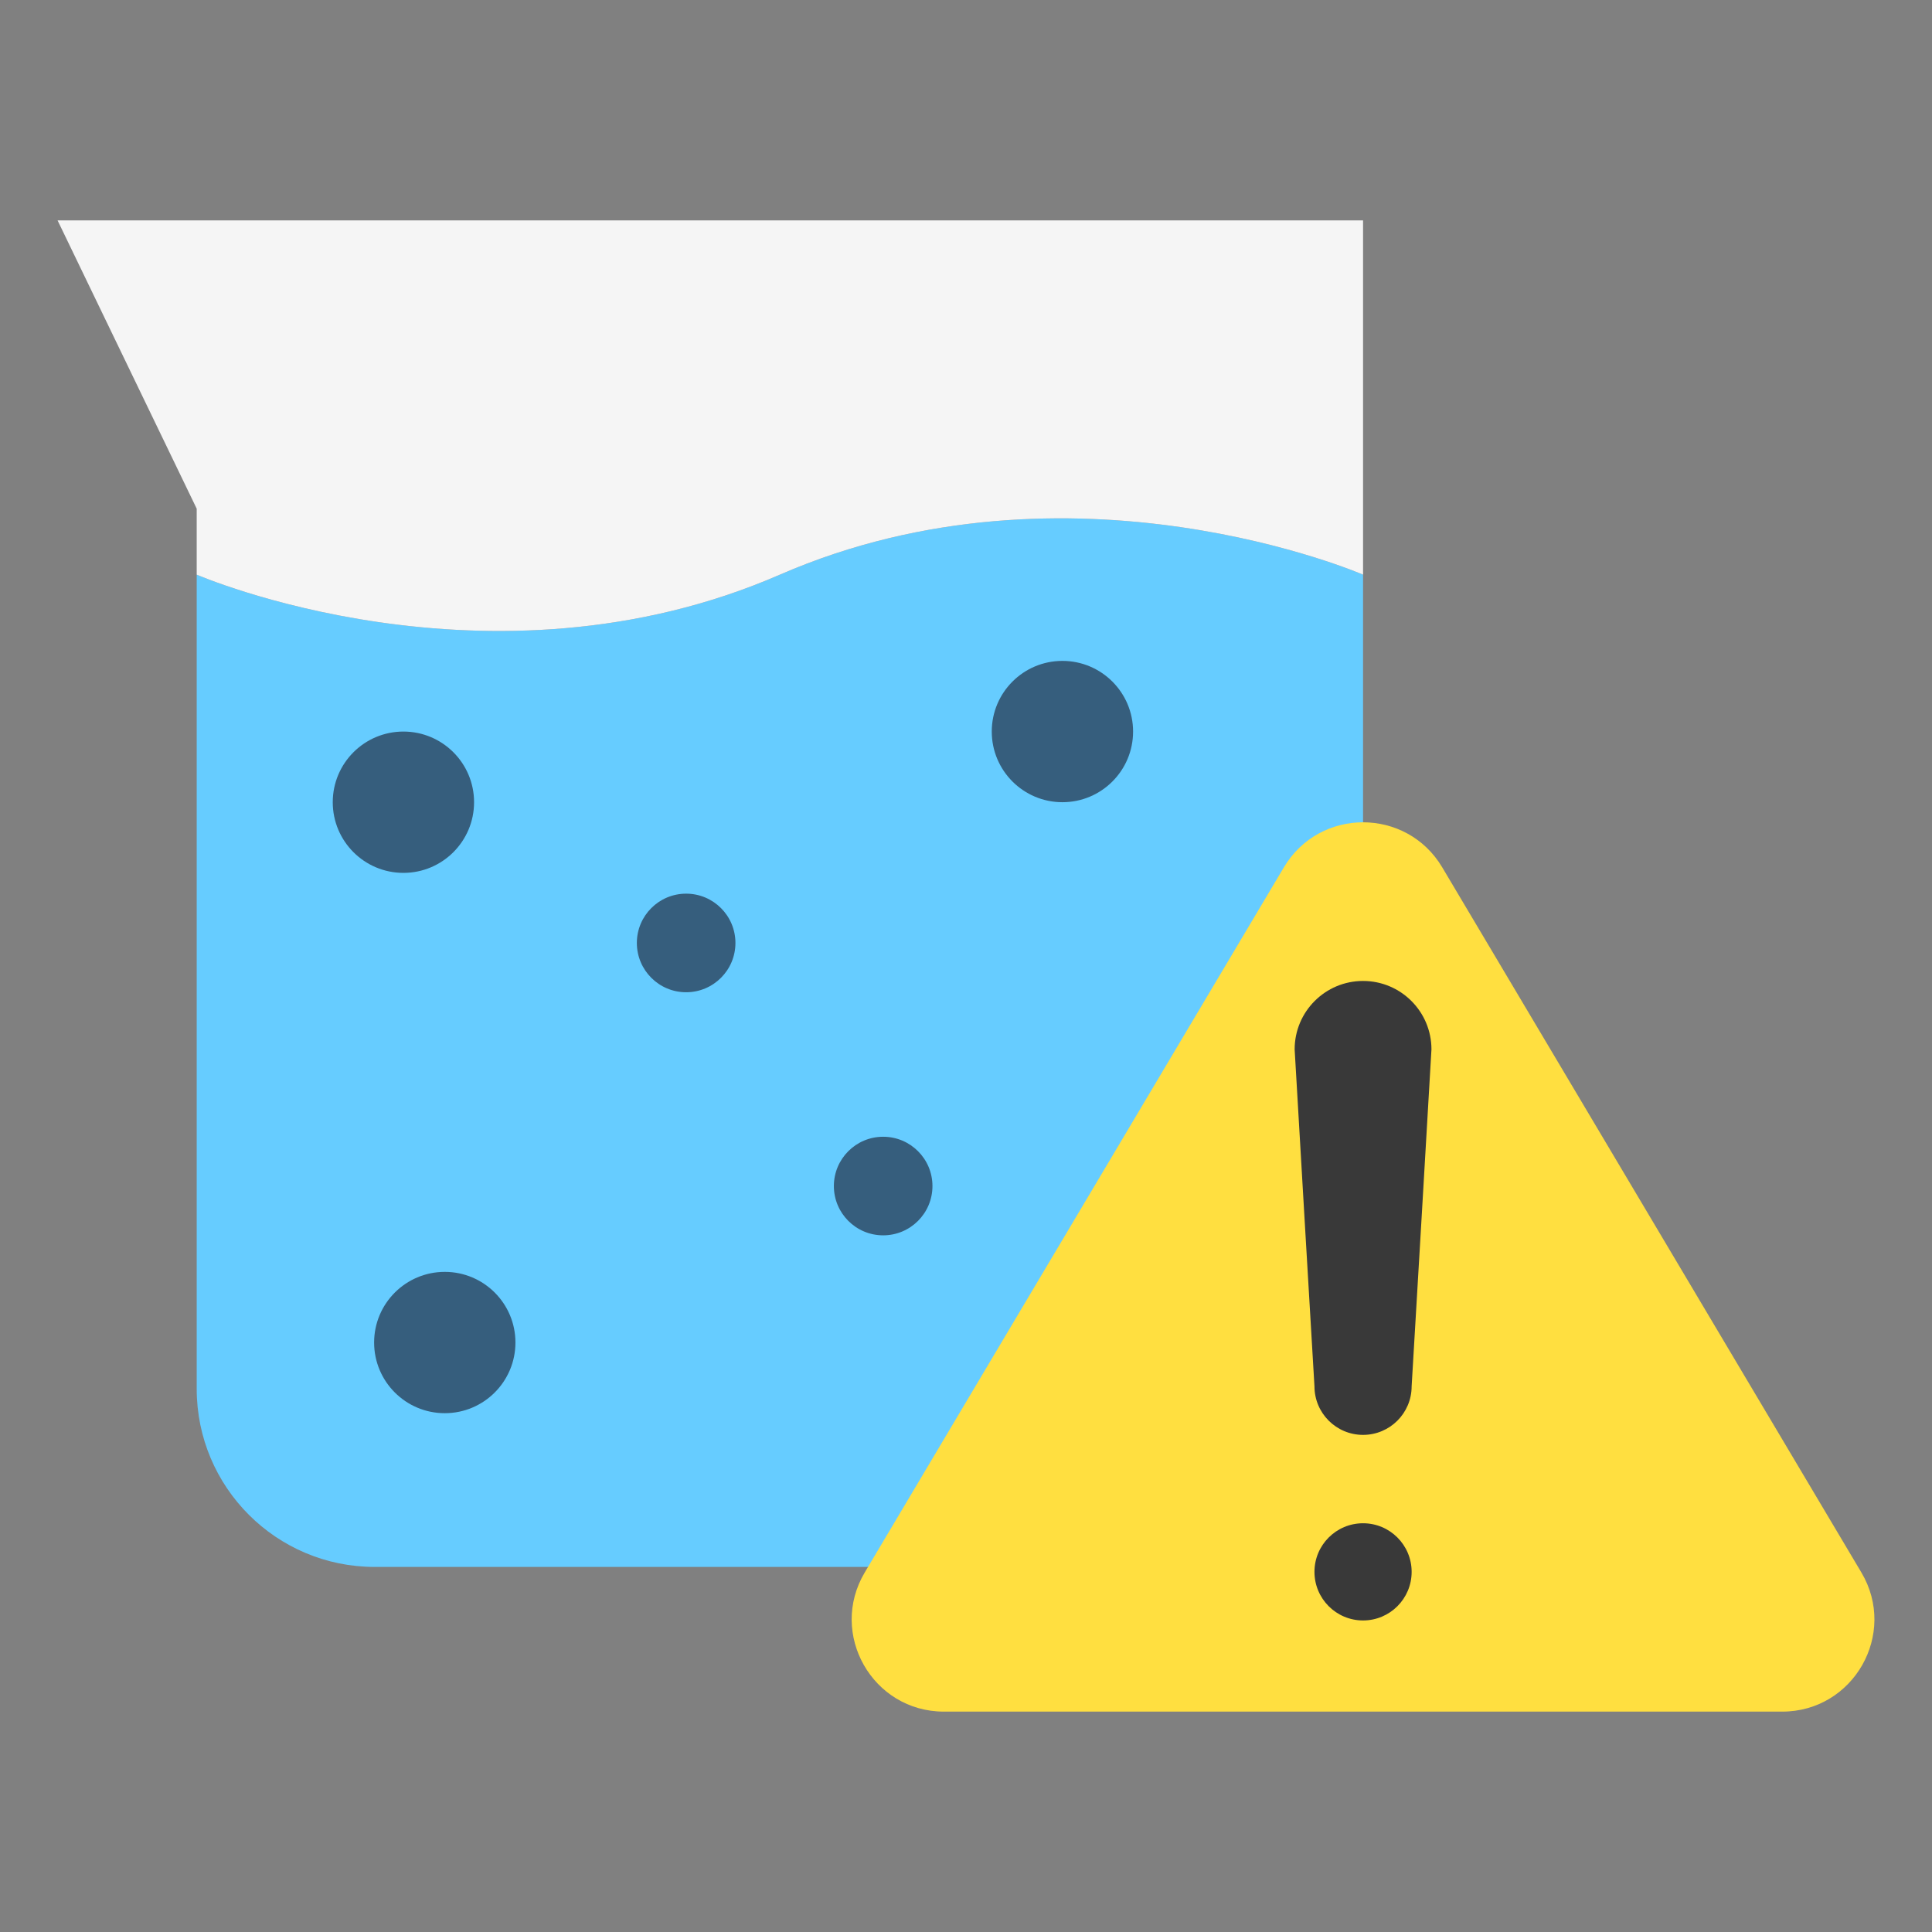
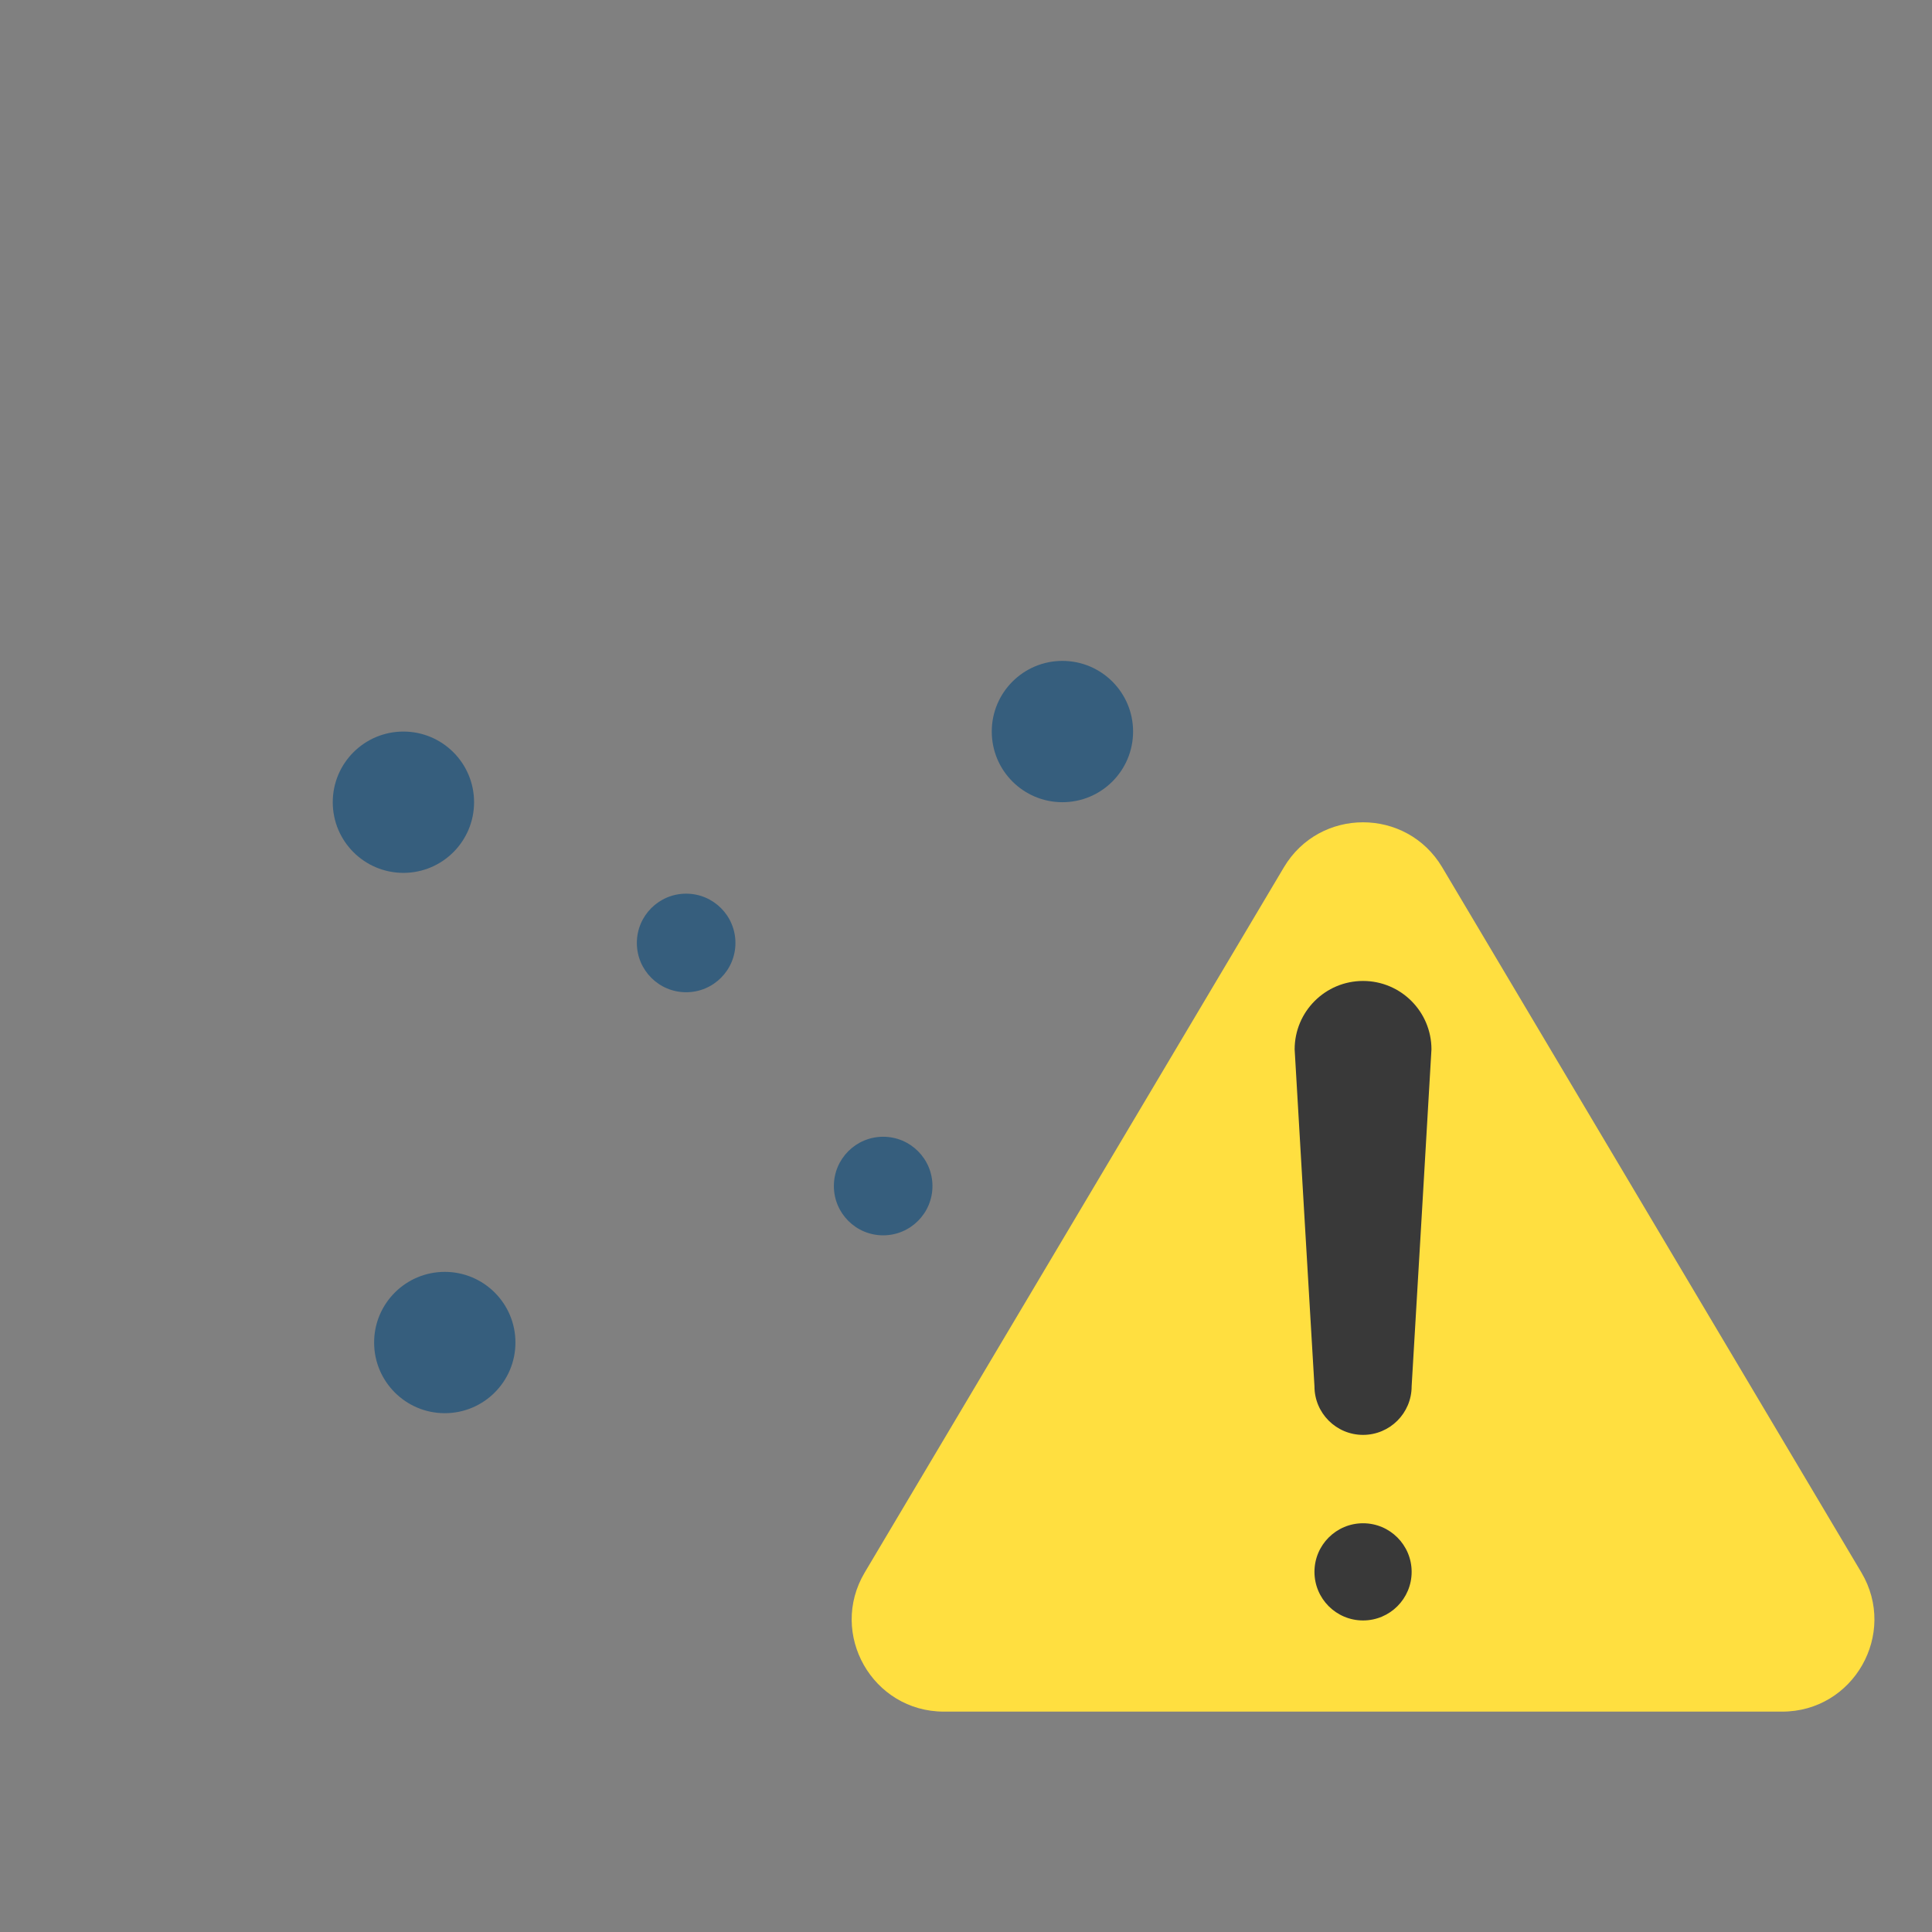
<svg xmlns="http://www.w3.org/2000/svg" id="Layer_1" viewBox="0 0 512 512">
  <rect x="0" y="0" width="512" height="512" fill="#808080" stroke="none" />
-   <path d="m361.223 152.29v215.781c0 26.06-21.125 47.185-47.186 47.185h-214.723c-26.06 0-47.185-21.126-47.185-47.185v-215.781s77.359 33.585 154.547 0 154.547 0 154.547 0z" fill="#6cf" />
-   <path d="m361.223 58.404v93.886s-77.36-33.585-154.547 0c-77.188 33.585-154.547 0-154.547 0v-17.482l-36.872-76.404z" fill="#f5f5f5" />
  <path d="m106.909 231.32c-10.342 0-18.726-8.384-18.726-18.725s8.384-18.725 18.726-18.725 18.725 8.384 18.725 18.725-8.383 18.725-18.725 18.725zm174.643-56.177c-10.342 0-18.725 8.384-18.725 18.725s8.383 18.725 18.725 18.725 18.726-8.384 18.726-18.725-8.384-18.725-18.726-18.725zm-163.681 161.916c-10.342 0-18.726 8.384-18.726 18.725s8.384 18.725 18.726 18.725 18.725-8.384 18.725-18.725-8.383-18.725-18.725-18.725zm63.964-100.229c-7.214 0-13.062 5.848-13.062 13.062s5.848 13.062 13.062 13.062 13.062-5.848 13.062-13.062-5.848-13.062-13.062-13.062zm52.213 64.421c-7.214 0-13.062 5.848-13.062 13.062s5.848 13.062 13.062 13.062 13.062-5.848 13.062-13.062-5.848-13.062-13.062-13.062z" fill="#365e7d" />
  <path d="m472.295 453.596h-222.145c-18.929 0-30.656-20.612-20.983-36.884l111.072-186.858c9.461-15.917 32.505-15.917 41.967 0l111.072 186.858c9.672 16.272-2.054 36.884-20.983 36.884z" fill="#ffdf40" />
  <path d="m374.1 416.558c0 7.112-5.766 12.878-12.877 12.878s-12.877-5.766-12.877-12.878 5.766-12.878 12.877-12.878 12.877 5.766 12.877 12.878zm-12.877-156.595c-10.012 0-18.129 8.117-18.129 18.129 0 .634 5.251 89.29 5.251 89.29 0 7.112 5.766 12.877 12.877 12.877s12.877-5.766 12.877-12.877c0 0 5.251-88.656 5.251-89.29 0-10.012-8.117-18.129-18.129-18.129z" fill="#393939" />
</svg>